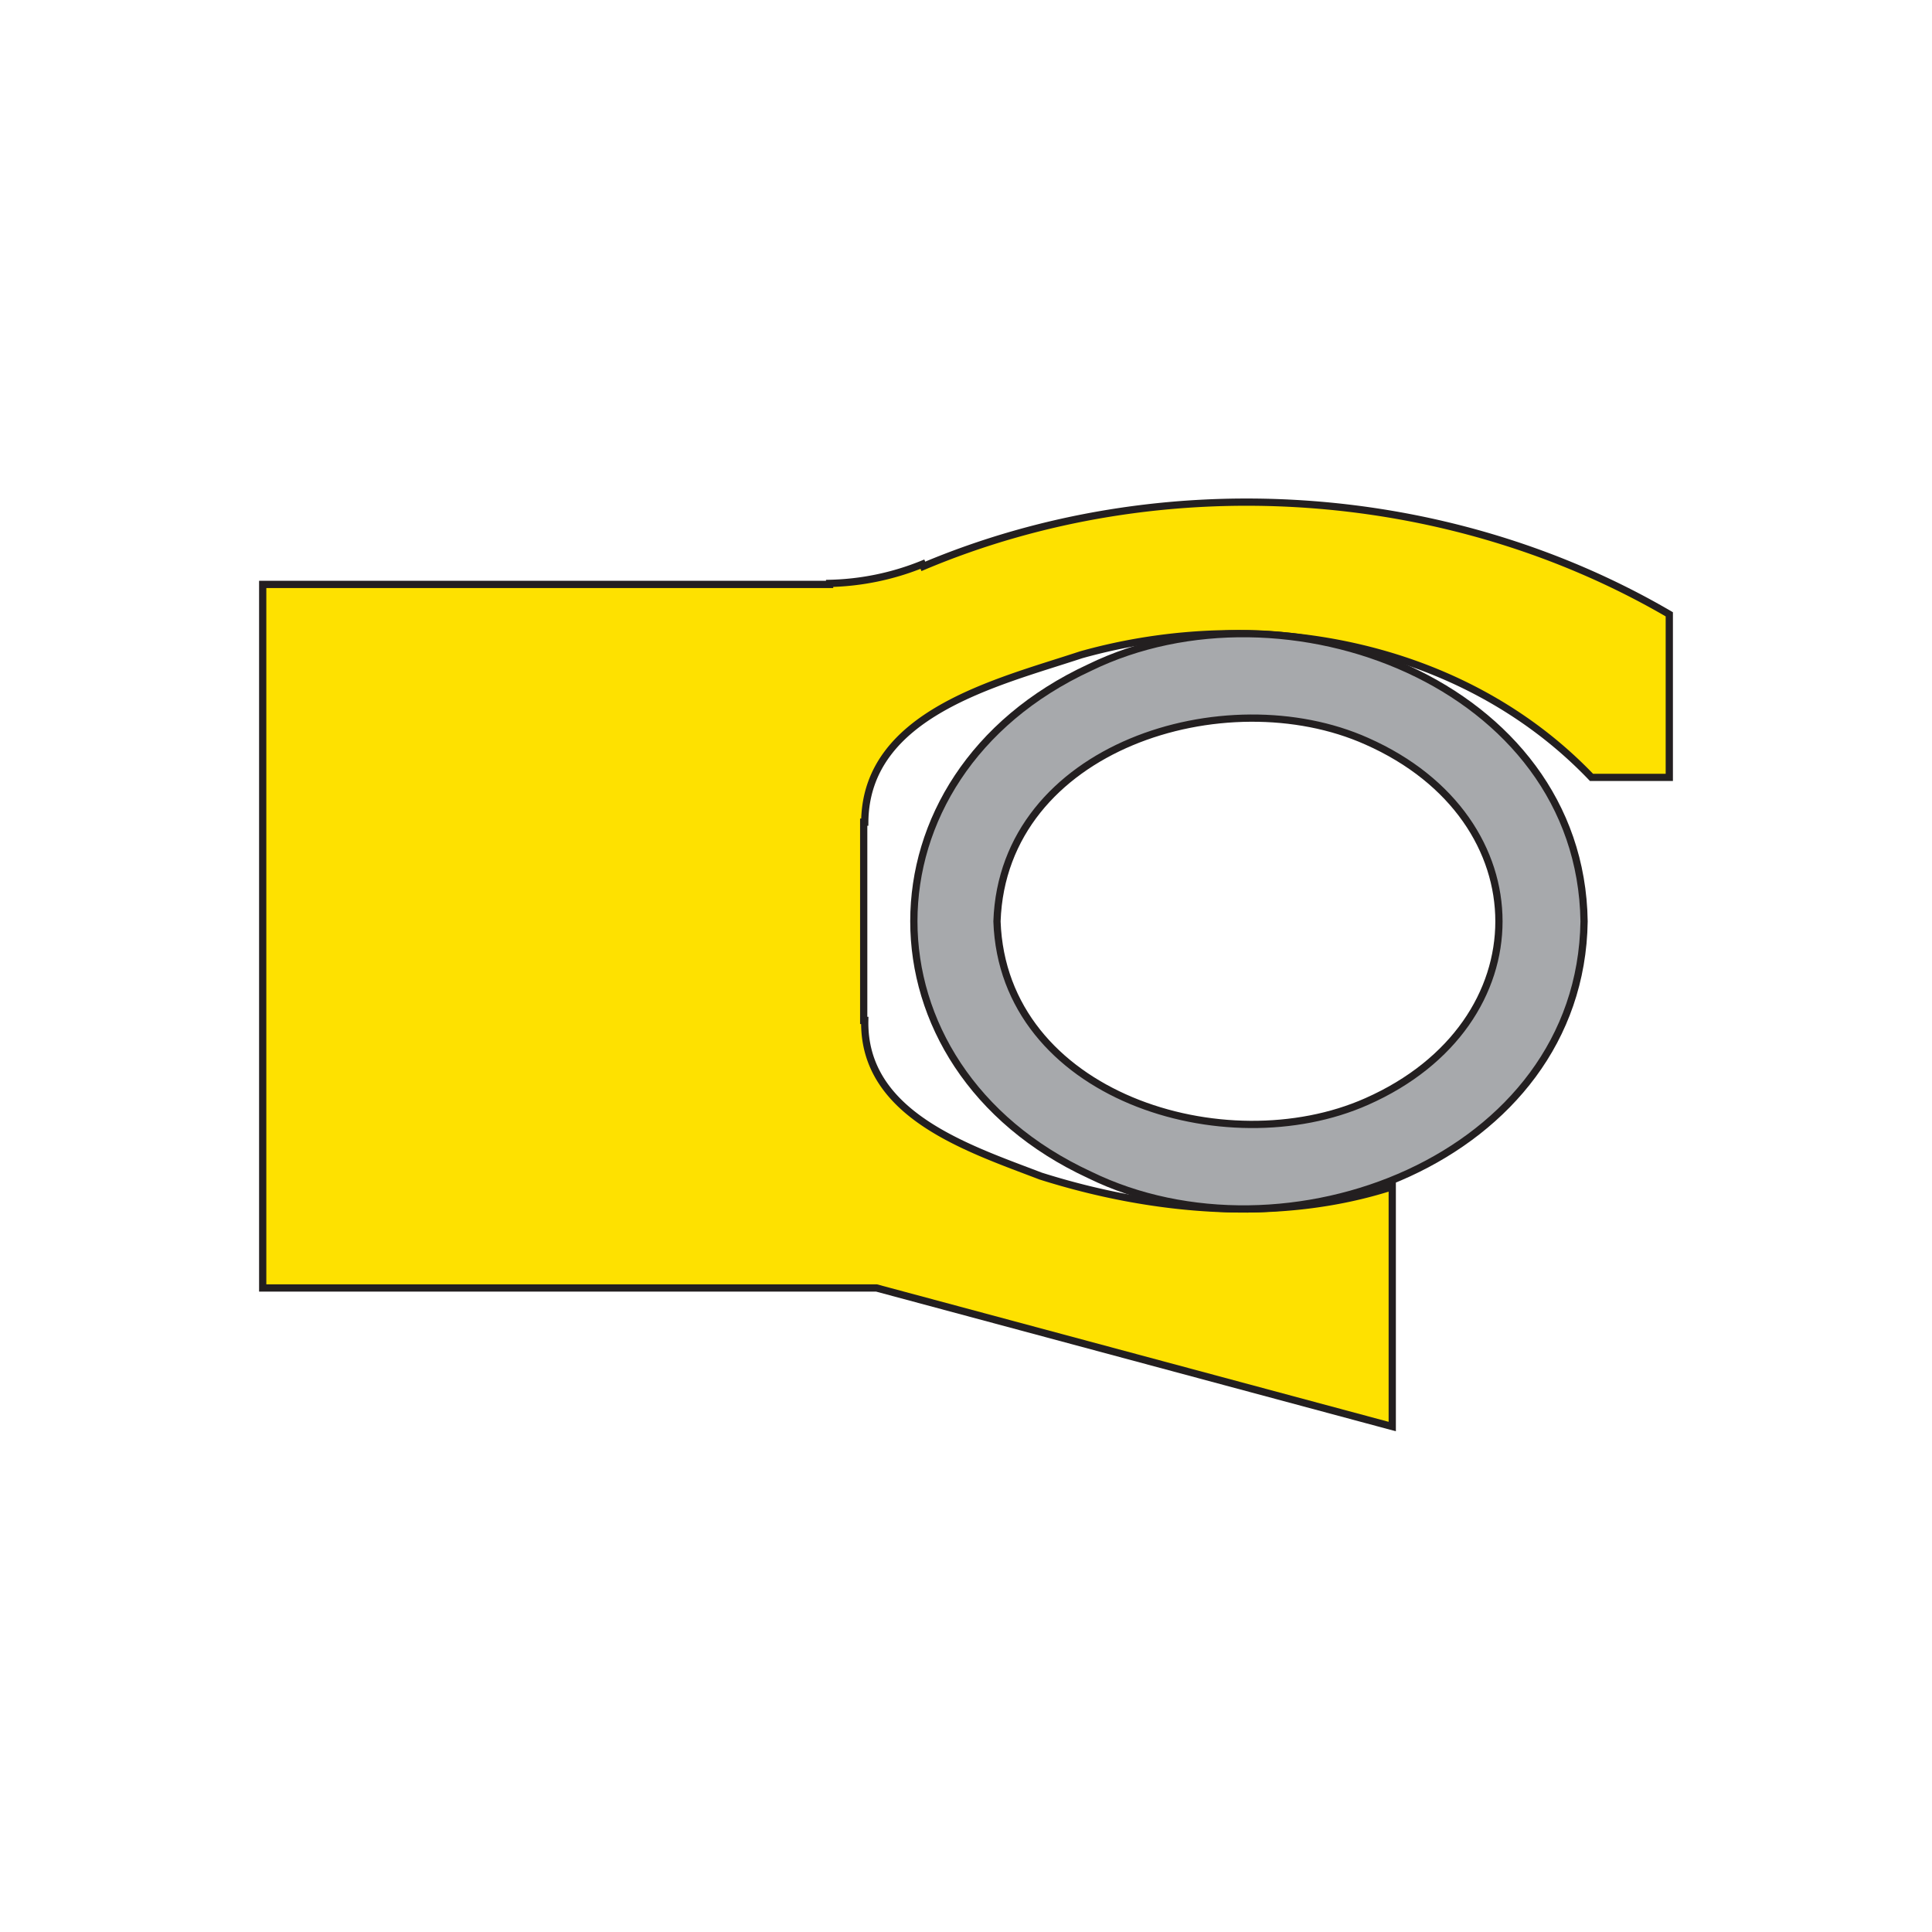
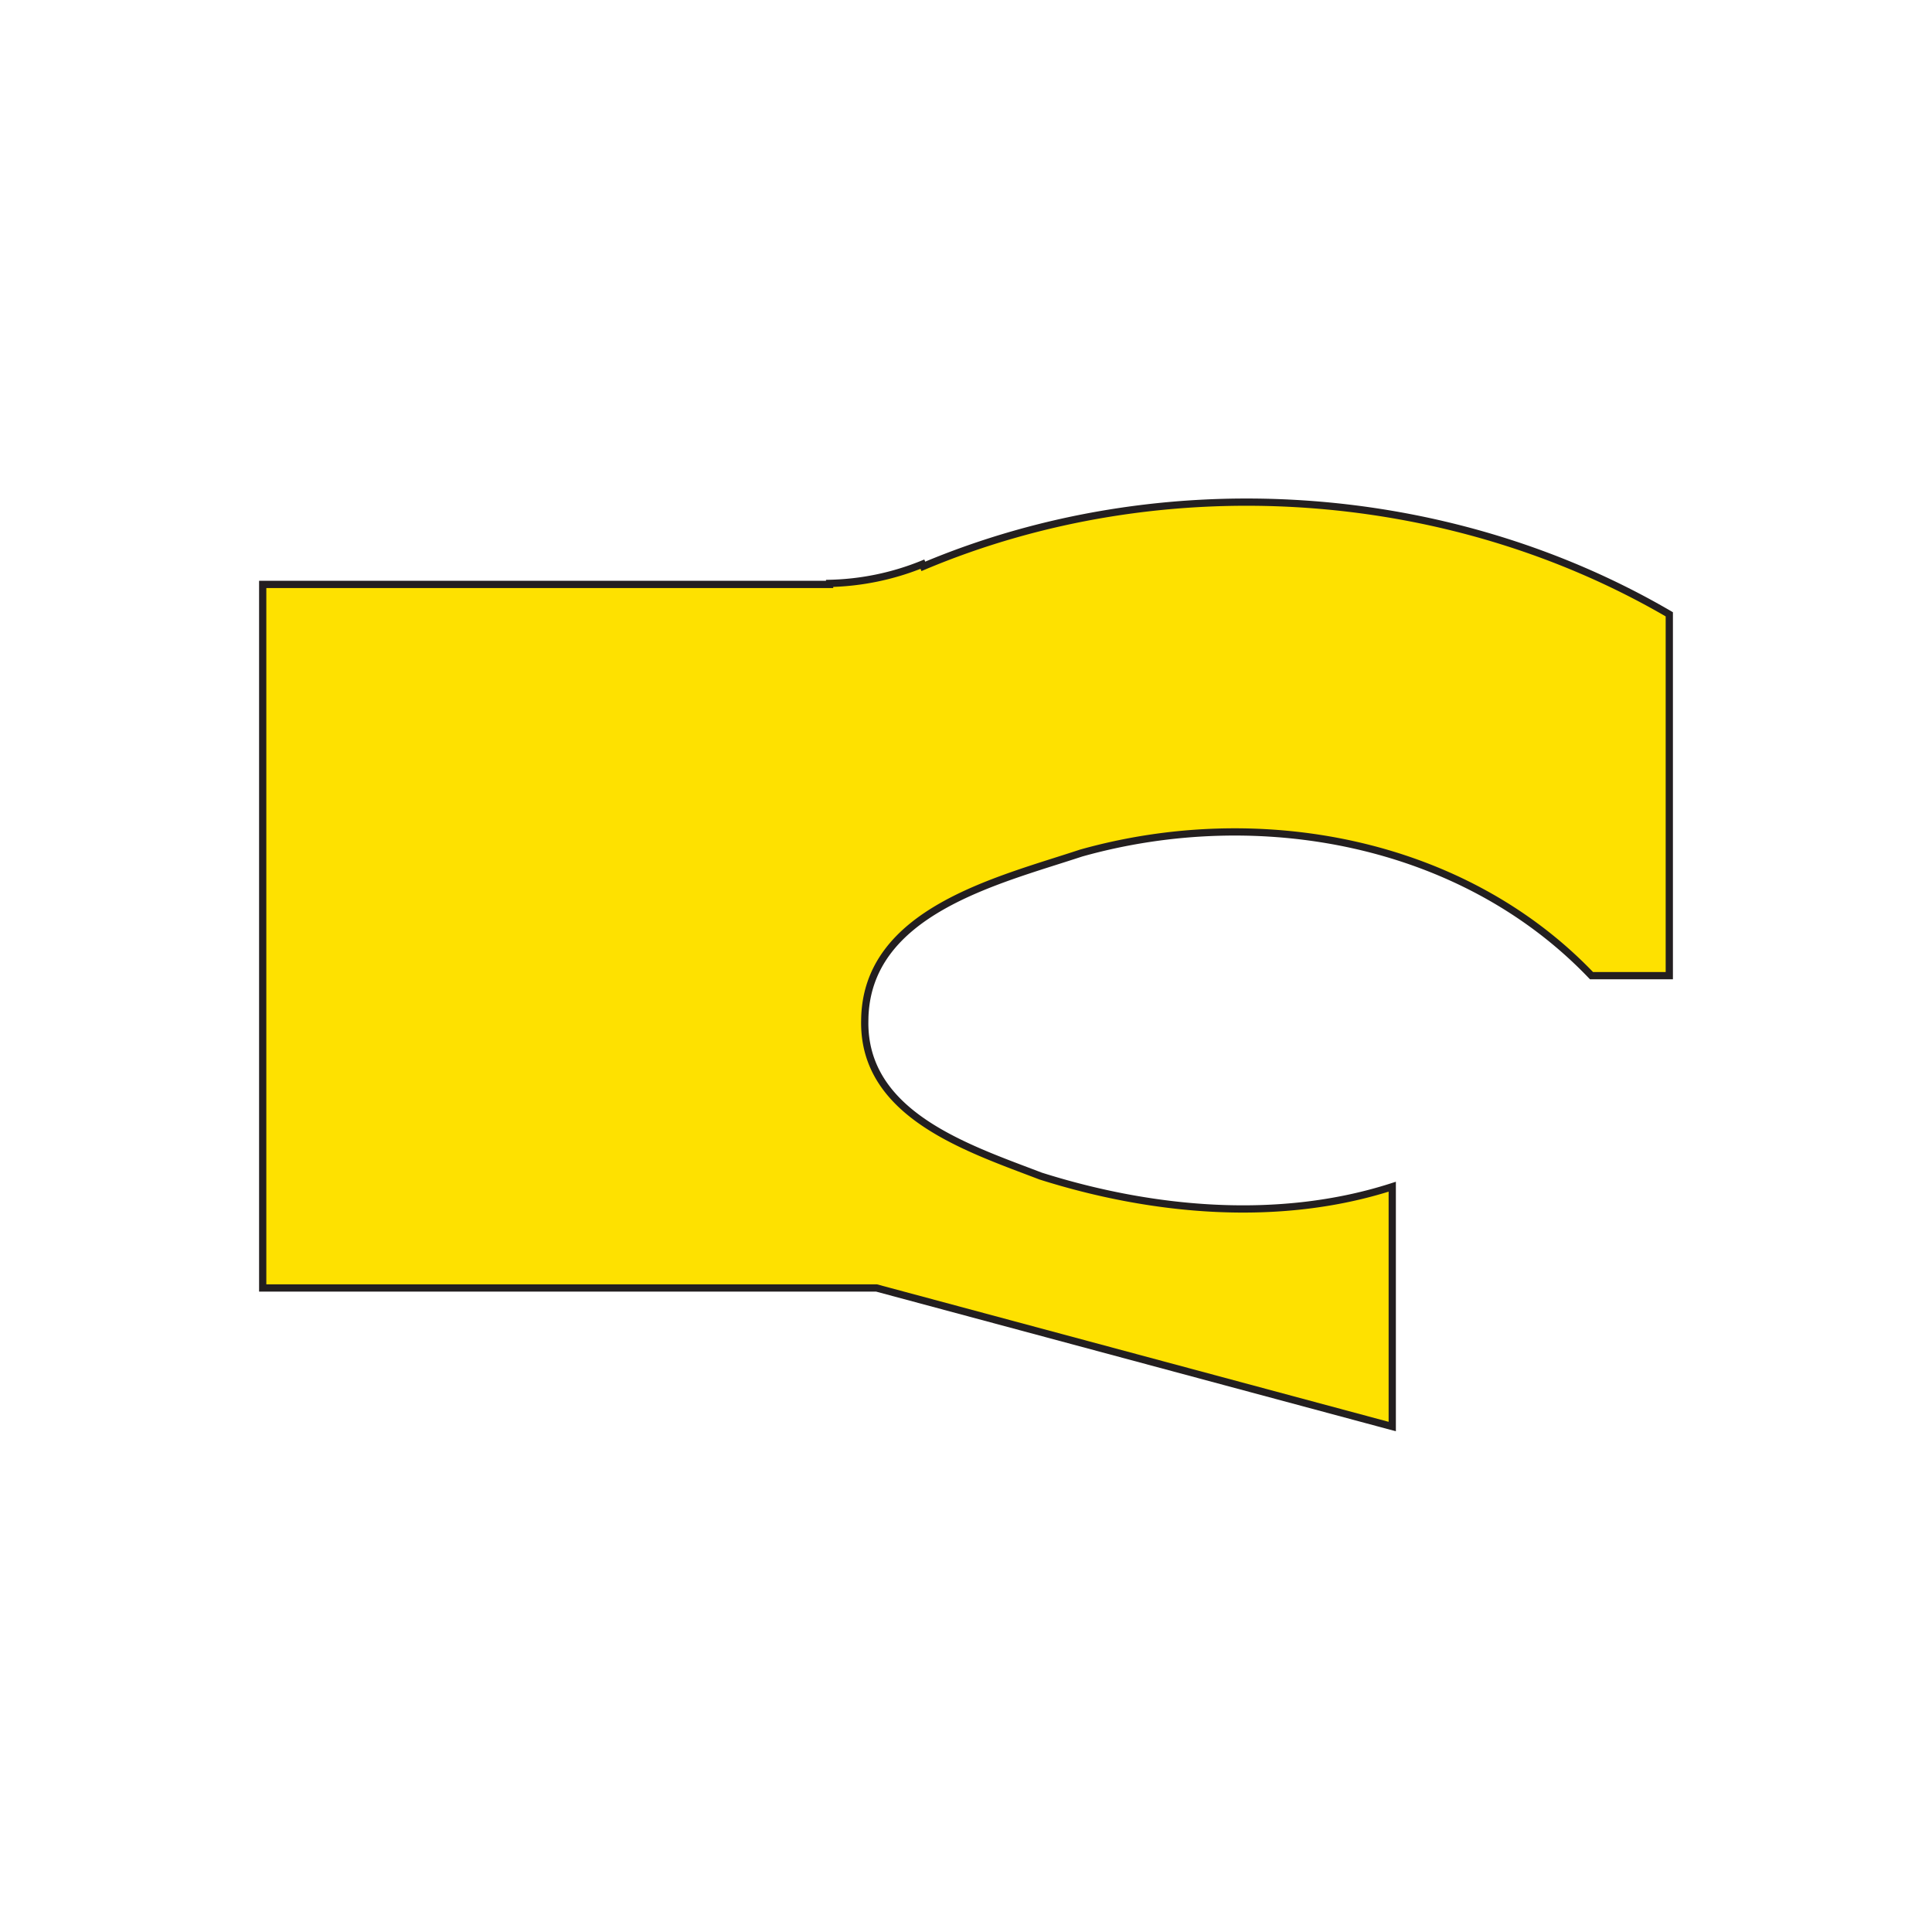
<svg xmlns="http://www.w3.org/2000/svg" id="Layer_1" data-name="Layer 1" viewBox="0 0 800 800">
  <defs>
    <style>.cls-1{fill:#fee100;}.cls-1,.cls-2{stroke:#231f20;stroke-linecap:square;stroke-miterlimit:10;stroke-width:3px;}.cls-2{fill:#a7a9ac;}</style>
  </defs>
-   <path class="cls-1" d="M381.91,233.63a108.52,108.52,0,0,1-38.39,7.94V242H108.78V533.32H362.94L576.5,590.7V491.39c-46.82,15.08-99.29,10.25-145.61-4.41-30-11.52-73.61-25.36-72.81-64.44h-.44v-82.1h.44c.36-45.08,54.88-57.83,89.57-69.3,73.18-20.57,157.7-5.38,211.36,50.76h32.21V254.37C598.84,200.46,480.89,193,382.35,234.51" />
-   <path class="cls-2" d="M451.23,276.41c-97.1,44.9-97.1,165.2,0,210.1,80.5,39.4,203.3-6.4,204.7-105C654.53,282.91,531.73,237.11,451.23,276.41Zm114.7,179.7c-58.5,26-150.6-2.2-153.1-74.6,2.5-72.5,94.7-100.7,153.1-74.6C638.93,339.21,638.93,423.81,565.93,456.11Z" />
+   <path class="cls-1" d="M381.91,233.63a108.52,108.52,0,0,1-38.39,7.94V242H108.78V533.32H362.94L576.5,590.7V491.39c-46.82,15.08-99.29,10.25-145.61-4.41-30-11.52-73.61-25.36-72.81-64.44h-.44h.44c.36-45.08,54.88-57.83,89.57-69.3,73.18-20.57,157.7-5.38,211.36,50.76h32.21V254.37C598.84,200.46,480.89,193,382.35,234.51" />
</svg>